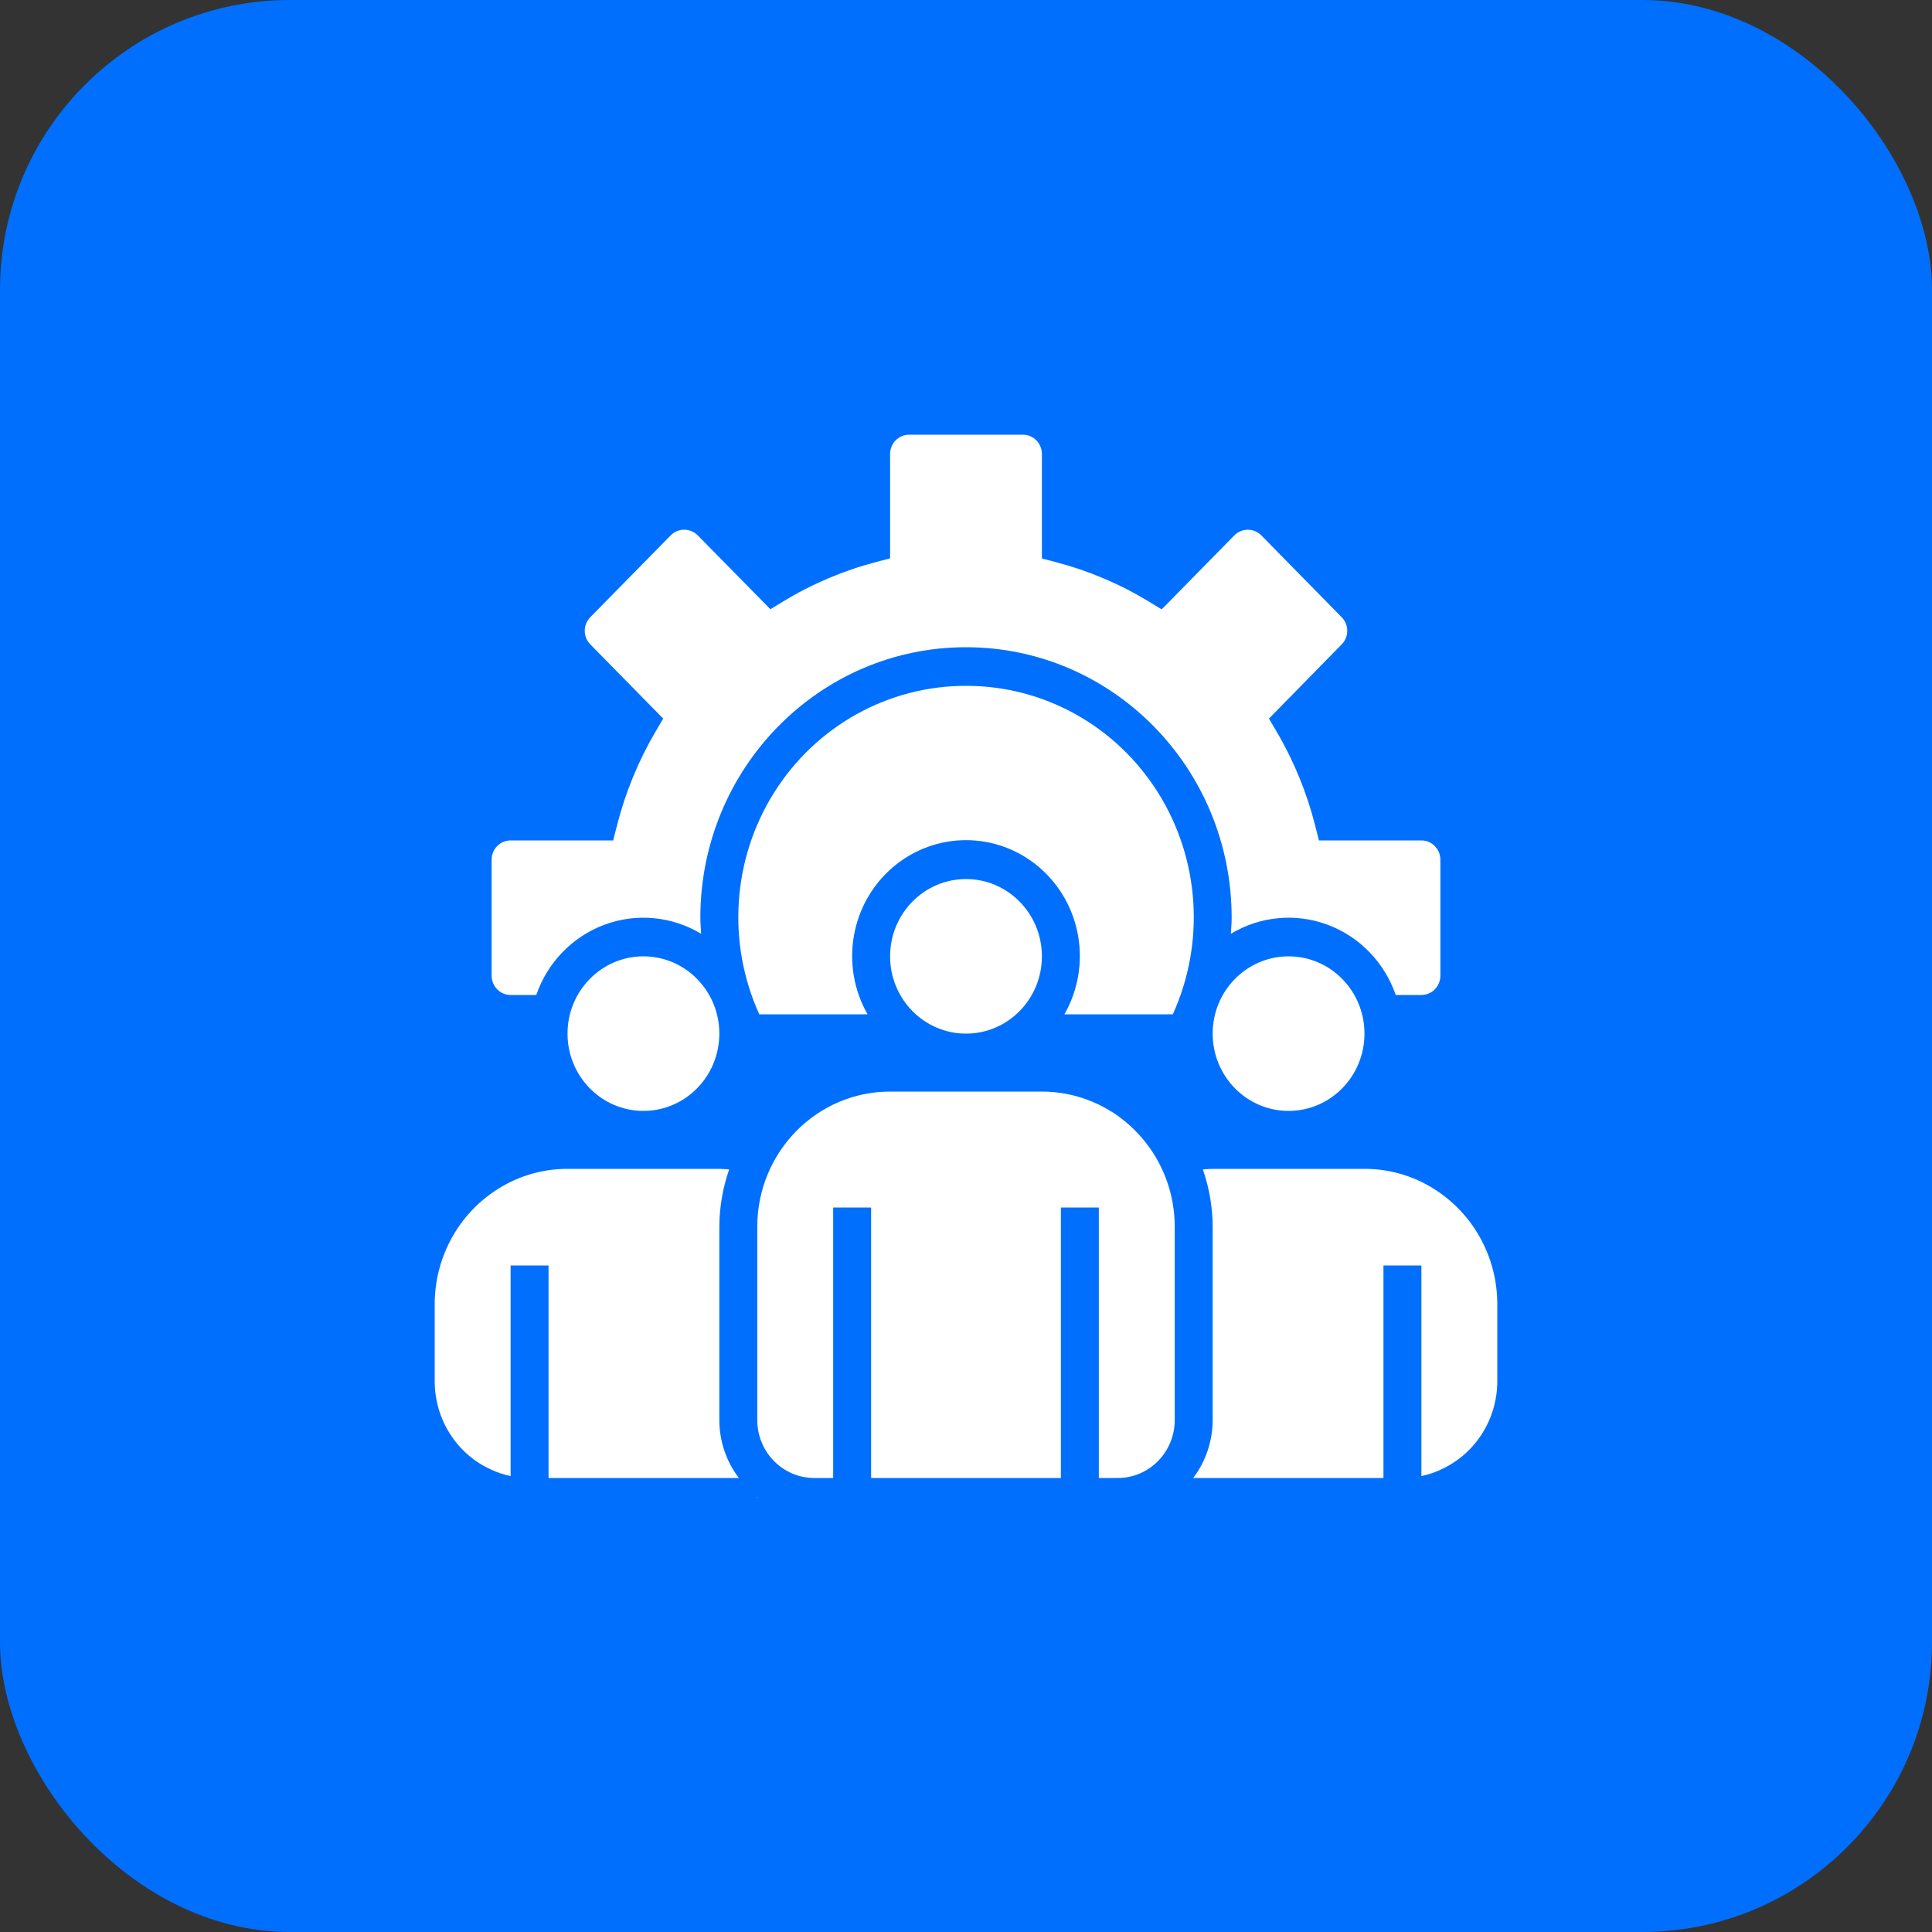
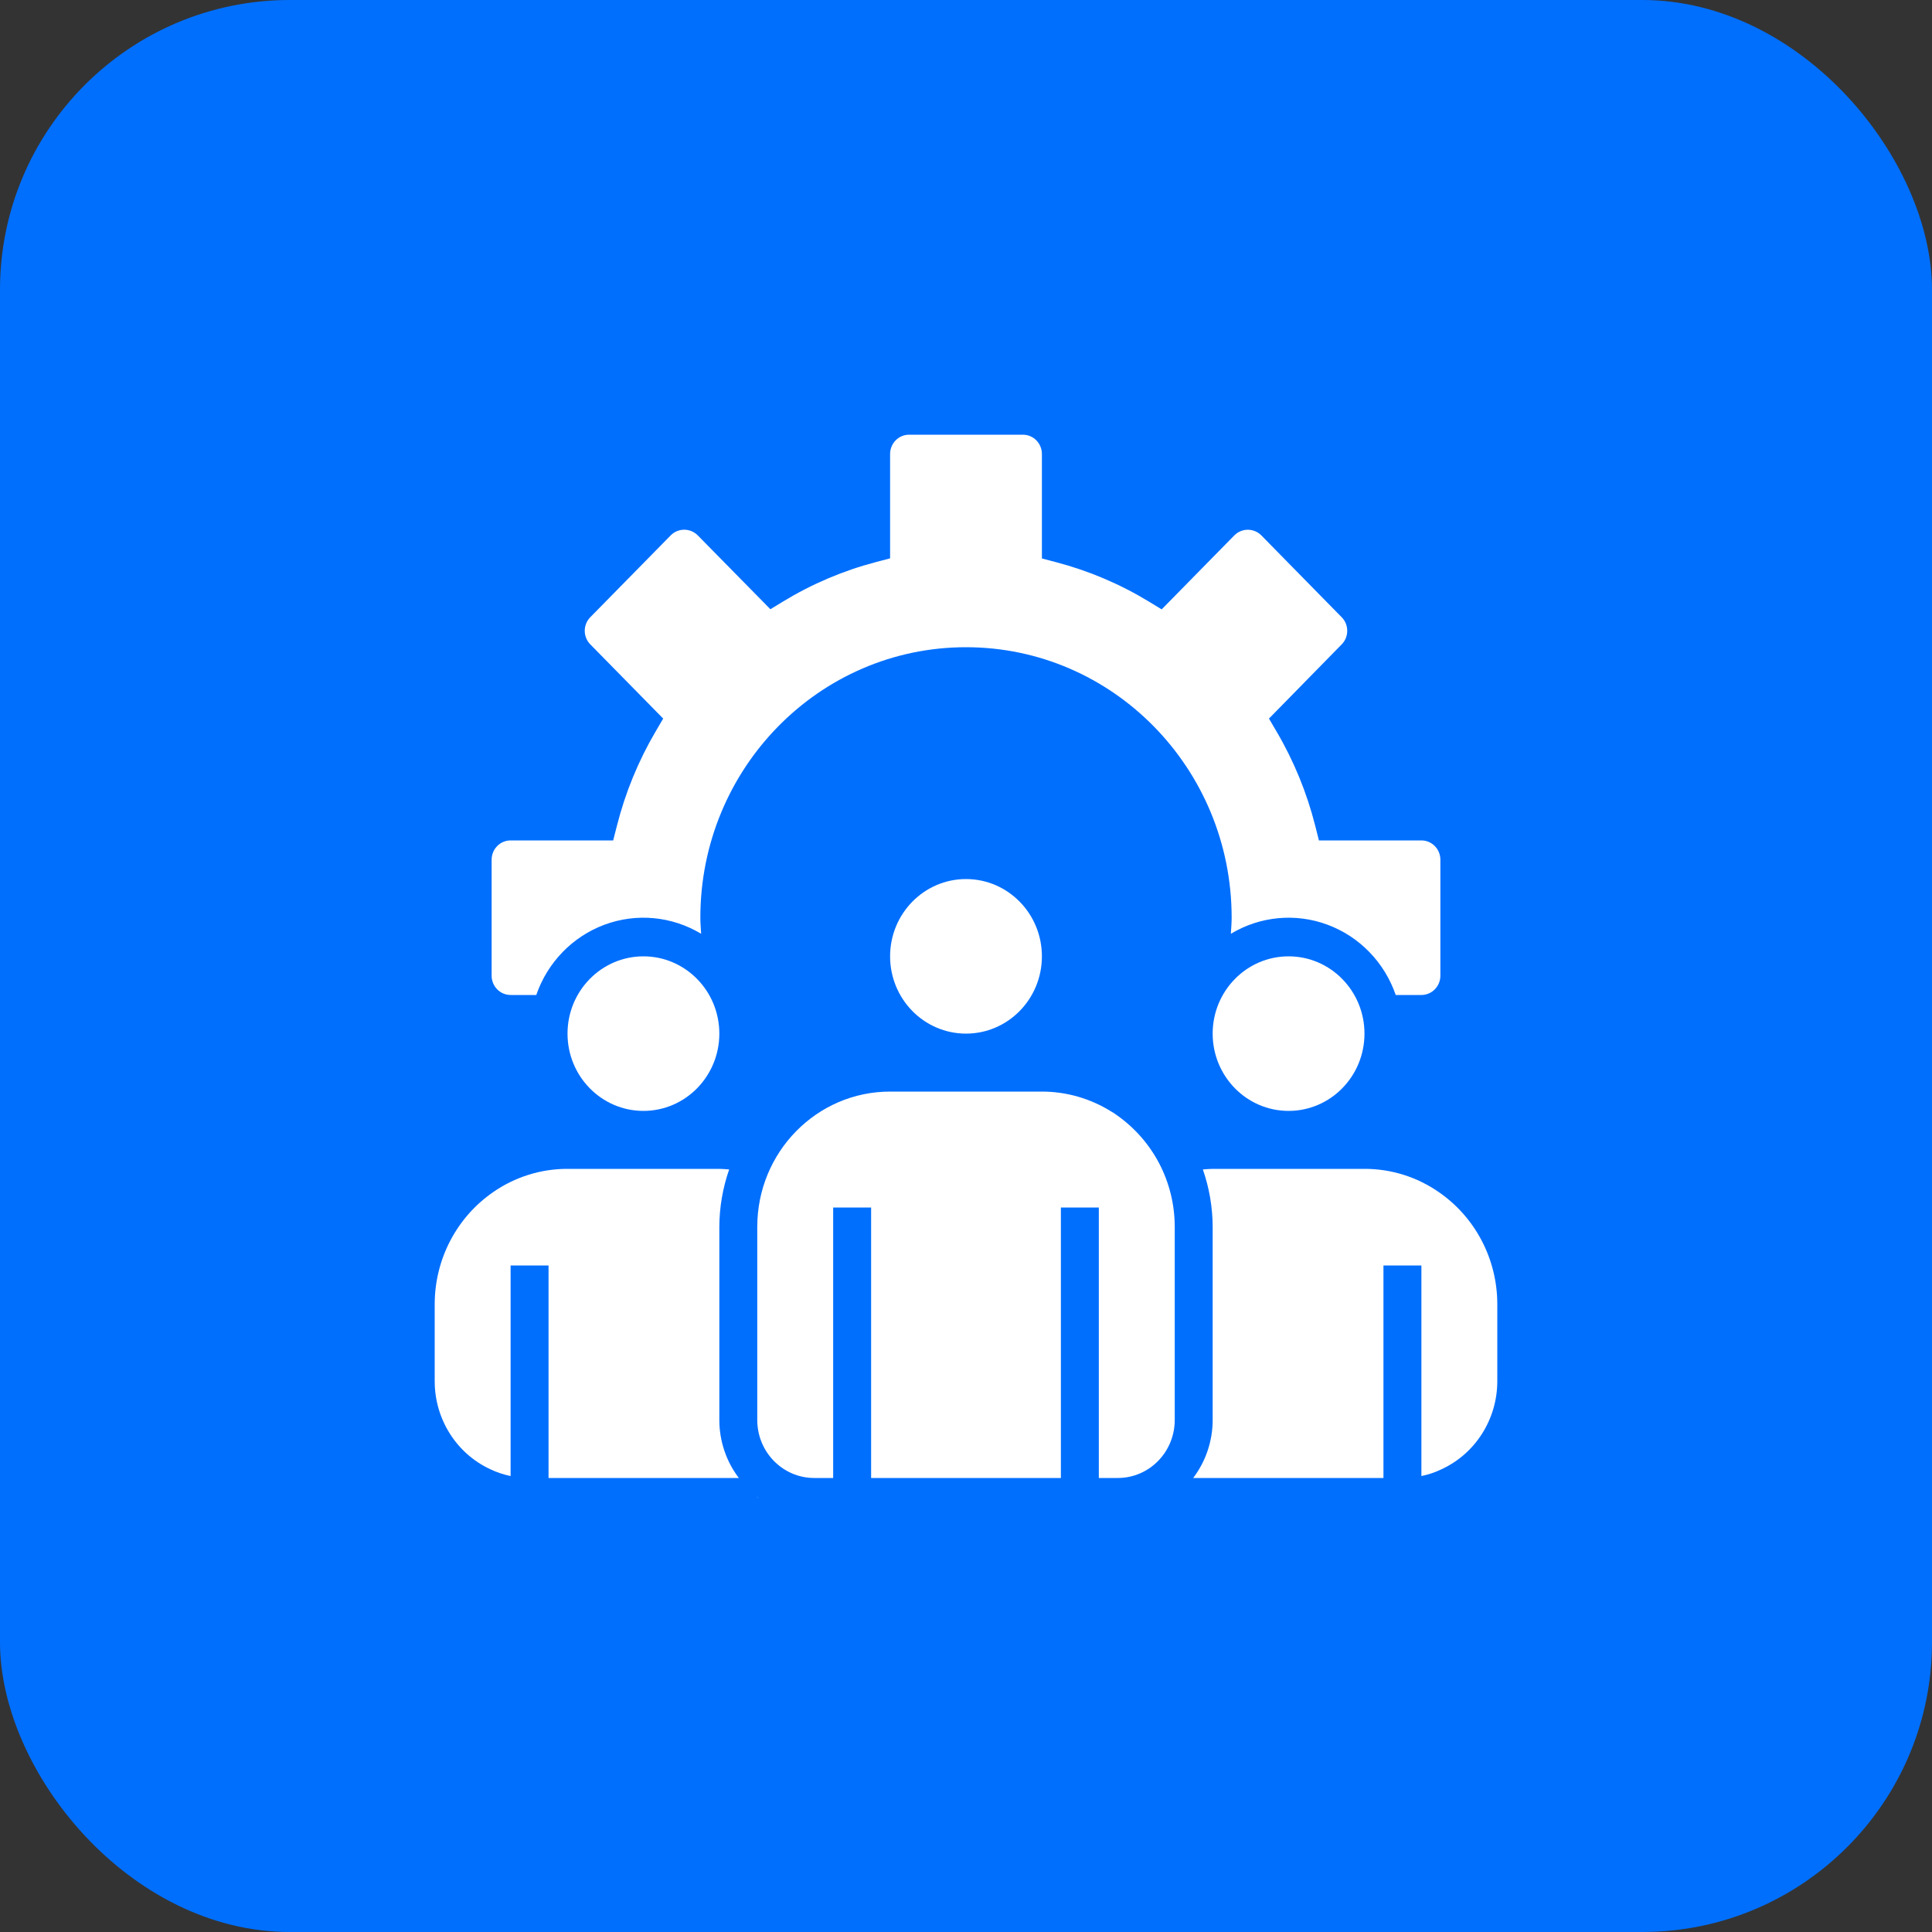
<svg xmlns="http://www.w3.org/2000/svg" width="80" height="80" viewBox="0 0 80 80" fill="none">
  <rect x="0" y="0" width="80" height="80" fill="#333333" stroke="none" />
  <rect width="80" height="80" rx="12" fill="#006FFE" />
  <path d="M56.5 42.8C56.5 44.567 55.093 46 53.357 46C51.621 46 50.214 44.567 50.214 42.8C50.214 41.033 51.621 39.6 53.357 39.6C55.093 39.6 56.5 41.033 56.5 42.8Z" fill="white" />
  <path d="M29.786 42.8C29.786 44.567 28.378 46 26.643 46C24.907 46 23.5 44.567 23.5 42.8C23.5 41.033 24.907 39.6 26.643 39.6C28.378 39.6 29.786 41.033 29.786 42.8Z" fill="white" />
  <path d="M43.143 39.6C43.143 41.367 41.736 42.8 40 42.8C38.264 42.8 36.857 41.367 36.857 39.6C36.857 37.833 38.264 36.4 40 36.4C41.736 36.4 43.143 37.833 43.143 39.6Z" fill="white" />
  <path d="M30.593 61.2C30.071 60.513 29.787 59.669 29.786 58.8V50.8C29.789 49.991 29.927 49.188 30.193 48.425C30.058 48.415 29.924 48.4 29.786 48.4H23.5C22.397 48.397 21.319 48.736 20.409 49.371C18.904 50.414 18.002 52.147 18 54V57.2C18.003 58.761 18.895 60.178 20.287 60.831C20.56 60.962 20.847 61.059 21.143 61.12V52.4H22.714V61.2H30.593Z" fill="white" />
  <path d="M31.381 62C31.373 61.994 31.366 61.986 31.357 61.979V62H31.381Z" fill="white" />
  <path d="M47.998 48.17C47.577 47.37 46.972 46.684 46.236 46.17C46.163 46.115 46.087 46.065 46.007 46.021C45.144 45.484 44.153 45.2 43.143 45.2H36.857C33.819 45.2 31.357 47.707 31.357 50.8V58.8C31.357 60.125 32.413 61.2 33.714 61.2H34.5V50H36.071V61.2H43.929V50H45.5V61.2H46.286C47.587 61.2 48.643 60.125 48.643 58.8V50.8C48.643 49.883 48.422 48.98 47.998 48.17Z" fill="white" />
  <path d="M59.593 49.373C58.683 48.736 57.604 48.397 56.5 48.4H50.214C50.077 48.4 49.943 48.415 49.808 48.425C50.074 49.188 50.211 49.991 50.214 50.8V58.8C50.213 59.669 49.929 60.513 49.407 61.2H57.286V52.4H58.857V61.12C59.148 61.061 59.431 60.965 59.699 60.835C61.098 60.185 61.996 58.765 62 57.2V54C61.998 52.147 61.097 50.416 59.593 49.373Z" fill="white" />
-   <path d="M40 28.4C36.787 28.393 33.793 30.057 32.059 32.811C30.325 35.566 30.092 39.031 31.44 42H35.924C34.773 39.983 35.213 37.416 36.967 35.914C38.72 34.414 41.28 34.414 43.033 35.914C44.787 37.416 45.227 39.983 44.076 42H48.564C49.912 39.03 49.679 35.564 47.944 32.809C46.209 30.055 43.214 28.392 40 28.4Z" fill="white" />
  <path d="M58.857 34.8H54.614L54.462 34.199C54.115 32.825 53.575 31.508 52.859 30.29L52.545 29.755L55.557 26.682C55.704 26.534 55.786 26.331 55.786 26.12C55.786 25.909 55.704 25.707 55.557 25.559L52.22 22.16C51.912 21.861 51.428 21.861 51.12 22.16L48.102 25.233L47.577 24.913C46.379 24.184 45.084 23.634 43.733 23.28L43.143 23.124V18.8C43.143 18.358 42.791 18 42.357 18H37.643C37.209 18 36.857 18.358 36.857 18.8V23.12L36.267 23.275C34.917 23.629 33.624 24.178 32.427 24.906L31.901 25.227L28.884 22.16C28.576 21.859 28.089 21.859 27.781 22.16L24.443 25.557C24.296 25.707 24.213 25.909 24.213 26.12C24.213 26.331 24.296 26.534 24.443 26.682L27.461 29.755L27.147 30.29C26.431 31.508 25.891 32.825 25.544 34.199L25.39 34.8H21.143C20.709 34.8 20.357 35.158 20.357 35.6V40.4C20.357 40.842 20.709 41.2 21.143 41.2H22.206C22.672 39.848 23.709 38.781 25.031 38.29C26.353 37.799 27.821 37.937 29.033 38.666C29.02 38.444 29 38.225 29 38C29 31.814 33.925 26.8 40 26.8C46.075 26.8 51 31.814 51 38C51 38.225 50.98 38.444 50.967 38.666C52.179 37.937 53.647 37.799 54.969 38.29C56.291 38.781 57.328 39.848 57.794 41.2H58.857C59.291 41.2 59.643 40.842 59.643 40.4V35.6C59.643 35.158 59.291 34.8 58.857 34.8Z" fill="white" />
</svg>